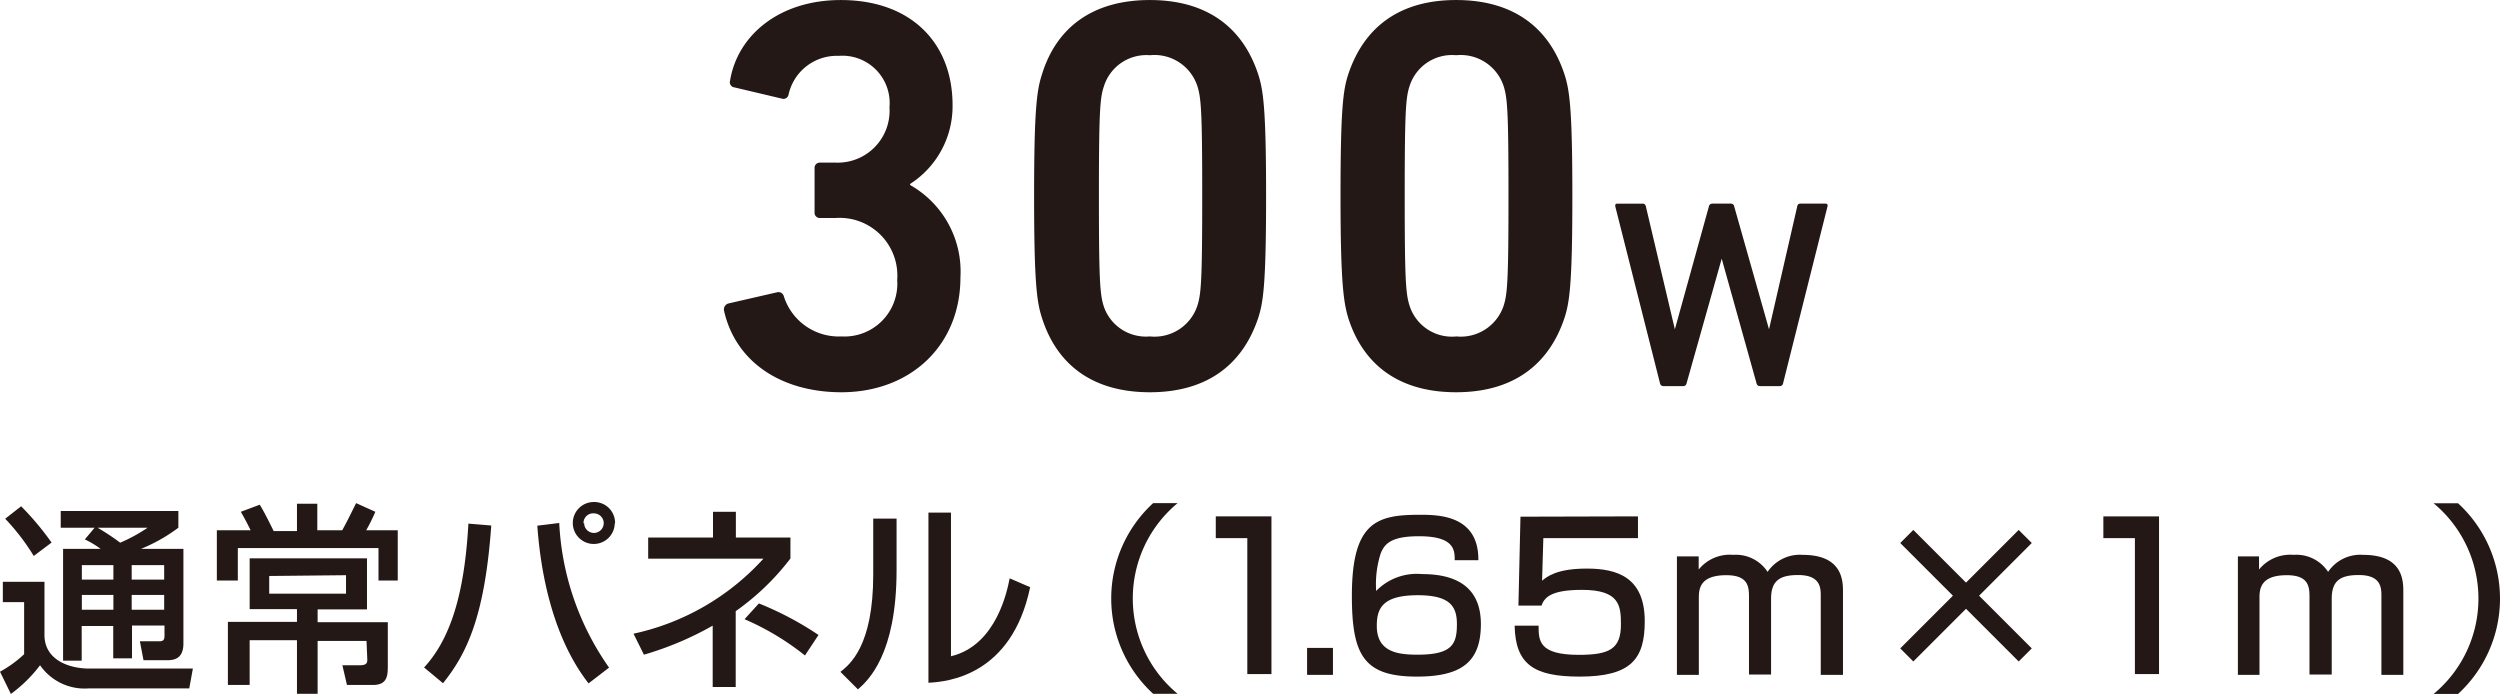
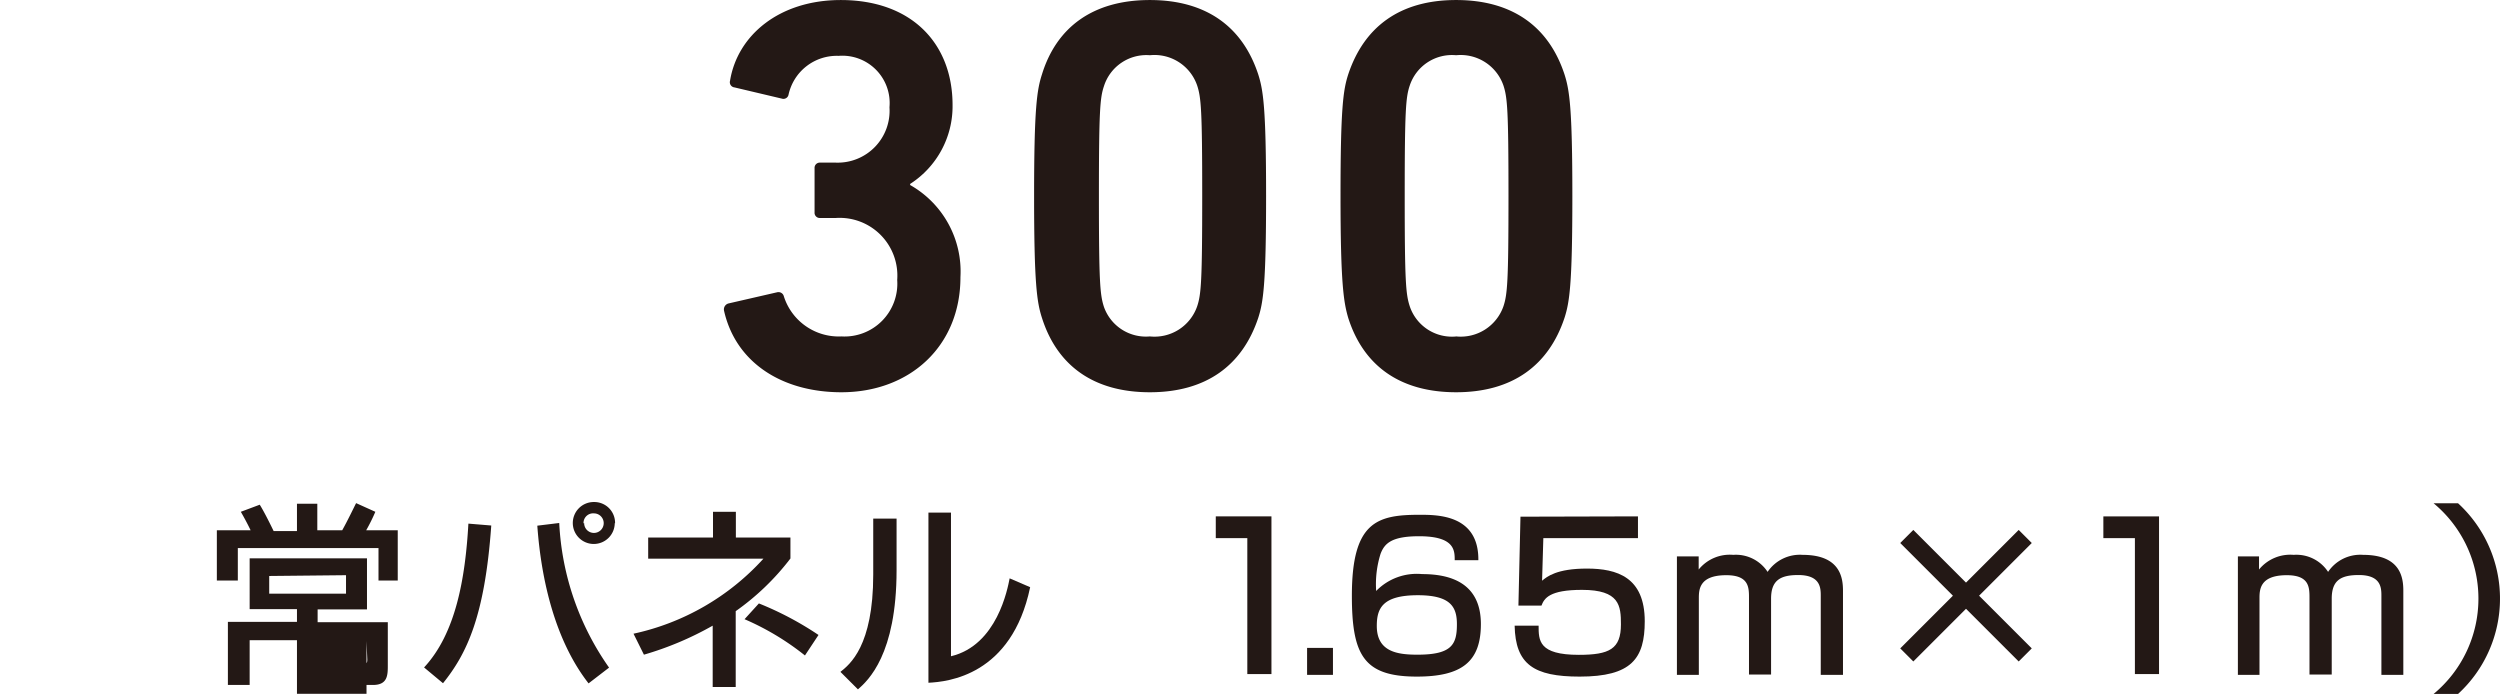
<svg xmlns="http://www.w3.org/2000/svg" width="55.92mm" height="15.53mm" viewBox="0 0 158.52 44.02">
  <defs>
    <style>.cls-1{fill:#231815;}</style>
  </defs>
  <title>text_300w</title>
  <g id="レイヤー_2" data-name="レイヤー 2">
    <g id="PE_LAB" data-name="PE LAB">
      <path class="cls-1" d="M46.19,19.24l3.09-.71a.35.35,0,0,1,.42.25,3.65,3.65,0,0,0,3.65,2.55,3.35,3.35,0,0,0,3.54-3.58A3.66,3.66,0,0,0,53,13.82h-1a.33.33,0,0,1-.35-.36v-2.8a.33.33,0,0,1,.35-.35h1A3.29,3.29,0,0,0,56.4,6.8a3,3,0,0,0-3.23-3.26A3.13,3.13,0,0,0,50,6a.33.33,0,0,1-.43.25l-3-.71a.33.33,0,0,1-.28-.42C46.76,2.23,49.42,0,53.31,0c4.5,0,7.09,2.76,7.09,6.66a5.85,5.85,0,0,1-2.69,5v.07a6.3,6.3,0,0,1,3.19,5.84c0,4.4-3.23,7.3-7.55,7.3-3.76,0-6.7-1.88-7.44-5.17A.39.39,0,0,1,46.19,19.24Z" />
      <path class="cls-1" d="M65.57,12.44c0-5.6.18-6.74.5-7.73C67,1.7,69.33,0,72.91,0s5.88,1.7,6.87,4.71c.32,1,.5,2.13.5,7.73s-.18,6.73-.5,7.72c-1,3-3.29,4.71-6.87,4.71s-5.88-1.7-6.84-4.71C65.75,19.17,65.57,18,65.57,12.44Zm7.34,8.89a2.86,2.86,0,0,0,3-1.91c.25-.75.32-1.56.32-7s-.07-6.24-.32-7a2.86,2.86,0,0,0-3-1.92A2.82,2.82,0,0,0,70,5.46c-.25.74-.32,1.55-.32,7s.07,6.23.32,7A2.82,2.82,0,0,0,72.91,21.33Z" />
      <path class="cls-1" d="M85,12.44c0-5.6.17-6.74.49-7.73,1-3,3.26-4.71,6.84-4.71s5.88,1.7,6.87,4.71c.32,1,.5,2.13.5,7.73s-.18,6.73-.5,7.72c-1,3-3.29,4.71-6.87,4.71s-5.88-1.7-6.84-4.71C85.2,19.17,85,18,85,12.44Zm7.33,8.89a2.87,2.87,0,0,0,3-1.91c.25-.75.32-1.56.32-7s-.07-6.24-.32-7a2.87,2.87,0,0,0-3-1.92,2.82,2.82,0,0,0-2.94,1.92c-.25.74-.32,1.55-.32,7s.07,6.23.32,7A2.82,2.82,0,0,0,92.36,21.33Z" />
-       <path class="cls-1" d="M111.58,24.48a.21.21,0,0,1-.2-.17l-2.21-7.91h0l-2.23,7.91a.21.21,0,0,1-.2.17h-1.28a.21.21,0,0,1-.2-.17l-2.84-11.23c0-.1,0-.17.13-.17h1.6a.2.2,0,0,1,.21.17l1.84,7.8h0l2.16-7.8a.21.21,0,0,1,.2-.17h1.2a.2.2,0,0,1,.2.17l2.21,7.8h0l1.79-7.8a.19.19,0,0,1,.21-.17h1.58c.12,0,.15.07.13.17l-2.82,11.23a.2.2,0,0,1-.2.17Z" />
-       <path class="cls-1" d="M.18,36.89H2.82v3.37c0,1.62,1.62,2.13,2.83,2.13h6.58L12,43.65H5.6a3.44,3.44,0,0,1-3.06-1.47A8.86,8.86,0,0,1,.69,44L0,42.59a7.46,7.46,0,0,0,1.53-1.11v-3.3H.18ZM1.34,32.1a18.22,18.22,0,0,1,1.93,2.3l-1.13.85A13.93,13.93,0,0,0,.33,32.89ZM6,33.46H3.85V32.4h7.46v1.06A10.57,10.57,0,0,1,8.94,34.8h2.69v6c0,.91-.52,1.06-1,1.06H9.1l-.23-1.2h1.25c.29,0,.31-.17.31-.37v-.63H8.37v2.08H7.18V39.69h-2v2.2H4V34.8H6.38a6,6,0,0,0-1-.6Zm-.81,2.37v.92h2v-.92Zm0,1.89v.94h2v-.94Zm1-4.26c.49.29,1,.62,1.43.95a10.38,10.38,0,0,0,1.74-.95Zm2.16,2.37v.92h2.06v-.92Zm0,1.89v.94h2.06v-.94Z" />
-       <path class="cls-1" d="M16.47,32c.29.46.74,1.38.88,1.67h1.48V31.94h1.29v1.68H21.7c.32-.57.72-1.4.88-1.72l1.22.55a11.34,11.34,0,0,1-.58,1.17h2v3.19H24V34.75H15.08v2.06H13.75V33.62h2.14c-.15-.32-.4-.79-.62-1.17Zm6.77,8.64h-3.1v3.35H18.83V40.59h-3v2.84H14.45v-4h4.38v-.81h-3V35.4h7.44v3.24H20.14v.81h4.45v2.73c0,.61,0,1.25-.94,1.25H22l-.29-1.25h1.12c.45,0,.46-.19.46-.37Zm-6.17-4.12v1.12h4.87V36.47Z" />
+       <path class="cls-1" d="M16.47,32c.29.46.74,1.38.88,1.67h1.48V31.94h1.29v1.68H21.7c.32-.57.72-1.4.88-1.72l1.22.55a11.34,11.34,0,0,1-.58,1.17h2v3.19H24V34.75H15.08v2.06H13.75V33.62h2.14c-.15-.32-.4-.79-.62-1.17Zm6.77,8.64v3.35H18.83V40.59h-3v2.84H14.45v-4h4.38v-.81h-3V35.4h7.44v3.24H20.14v.81h4.45v2.73c0,.61,0,1.25-.94,1.25H22l-.29-1.25h1.12c.45,0,.46-.19.46-.37Zm-6.17-4.12v1.12h4.87V36.47Z" />
      <path class="cls-1" d="M26.89,42.32c2-2.15,2.61-5.61,2.81-9.12l1.45.12c-.41,5.79-1.57,8.15-3.06,10Zm8.57-9.16a17.38,17.38,0,0,0,3.16,9.17l-1.3,1c-2.1-2.69-3-6.5-3.25-10Zm3.52,0a1.33,1.33,0,1,1-1.32-1.33A1.32,1.32,0,0,1,39,33.19Zm-1.94,0a.62.62,0,1,0,.62-.61A.61.61,0,0,0,37,33.19Z" />
      <path class="cls-1" d="M46.65,43.56H45.19V39.67a20.27,20.27,0,0,1-4.36,1.84l-.66-1.33a15.56,15.56,0,0,0,8.24-4.76H41.1V34.08h4.11V32.45h1.45v1.63h3.46v1.33a15.8,15.8,0,0,1-3.47,3.34Zm4.39-2a16.72,16.72,0,0,0-3.83-2.3l.91-1a20.37,20.37,0,0,1,3.78,2Z" />
      <path class="cls-1" d="M56.85,36.15c0,5.36-1.81,7-2.45,7.56L53.29,42.6c.59-.47,2.08-1.63,2.08-6.17V32.88h1.48Zm3.45,5.46c2.93-.7,3.59-4.29,3.72-4.94l1.3.56c-1.17,5.61-5.24,6-6.45,6.06V32.5H60.3Z" />
-       <path class="cls-1" d="M74.67,31.9a7.85,7.85,0,0,0,0,12.09H73.12a8.2,8.2,0,0,1,0-12.09Z" />
      <path class="cls-1" d="M80.62,32.74v10H79.09V34.12h-2V32.74Z" />
      <path class="cls-1" d="M84.52,41.08v1.71H82.88V41.08Z" />
      <path class="cls-1" d="M92.24,35.52c0-.62,0-1.52-2.26-1.52-1.75,0-2.19.46-2.44,1.11a6.43,6.43,0,0,0-.28,2.36,3.59,3.59,0,0,1,2.91-1.07c1.72,0,3.73.51,3.73,3.17,0,2.38-1.2,3.33-4.06,3.33-3.37,0-4.12-1.36-4.12-5.13,0-4.68,1.59-5.13,4.29-5.13,1.16,0,3.76,0,3.73,2.88ZM87.3,39.69c0,1.65,1.33,1.82,2.58,1.82,2.18,0,2.5-.65,2.5-1.93,0-1.11-.41-1.84-2.48-1.84C87.63,37.74,87.3,38.6,87.3,39.69Z" />
      <path class="cls-1" d="M103.86,32.74v1.38h-6l-.08,2.7c.31-.26.93-.77,2.84-.77s3.67.54,3.67,3.34c0,2.37-.84,3.51-4.13,3.51-2.91,0-4.07-.78-4.12-3.23h1.52c0,.94,0,1.85,2.55,1.85,1.94,0,2.67-.37,2.67-1.93,0-1.18-.08-2.19-2.47-2.19-2.06,0-2.39.53-2.57,1H96.28l.13-5.64Z" />
      <path class="cls-1" d="M107.71,35.28l0,.83a2.54,2.54,0,0,1,2.19-.93,2.4,2.4,0,0,1,2.18,1.08,2.47,2.47,0,0,1,2.22-1.08c2.4,0,2.56,1.47,2.56,2.28v5.33h-1.41v-5c0-.49,0-1.33-1.43-1.33-1.14,0-1.72.34-1.72,1.5v4.81h-1.4V37.92c0-.67,0-1.45-1.44-1.45-1.74,0-1.74.94-1.74,1.49v4.83h-1.39V35.28Z" />
      <path class="cls-1" d="M128,33.6l.83.83-3.34,3.34,3.34,3.34-.83.83-3.34-3.34-3.34,3.34-.83-.83,3.34-3.34-3.34-3.34.83-.83,3.34,3.34Z" />
      <path class="cls-1" d="M136.9,32.74v10h-1.53V34.12h-2V32.74Z" />
      <path class="cls-1" d="M143.24,35.28l0,.83a2.56,2.56,0,0,1,2.2-.93,2.4,2.4,0,0,1,2.18,1.08,2.46,2.46,0,0,1,2.22-1.08c2.4,0,2.55,1.47,2.55,2.28v5.33H151v-5c0-.49,0-1.33-1.43-1.33-1.15,0-1.72.34-1.72,1.5v4.81h-1.41V37.92c0-.67,0-1.45-1.44-1.45-1.73,0-1.73.94-1.73,1.49v4.83H141.9V35.28Z" />
      <path class="cls-1" d="M154.31,44a7.85,7.85,0,0,0,0-12.09h1.55a8.2,8.2,0,0,1,0,12.09Z" />
    </g>
  </g>
</svg>